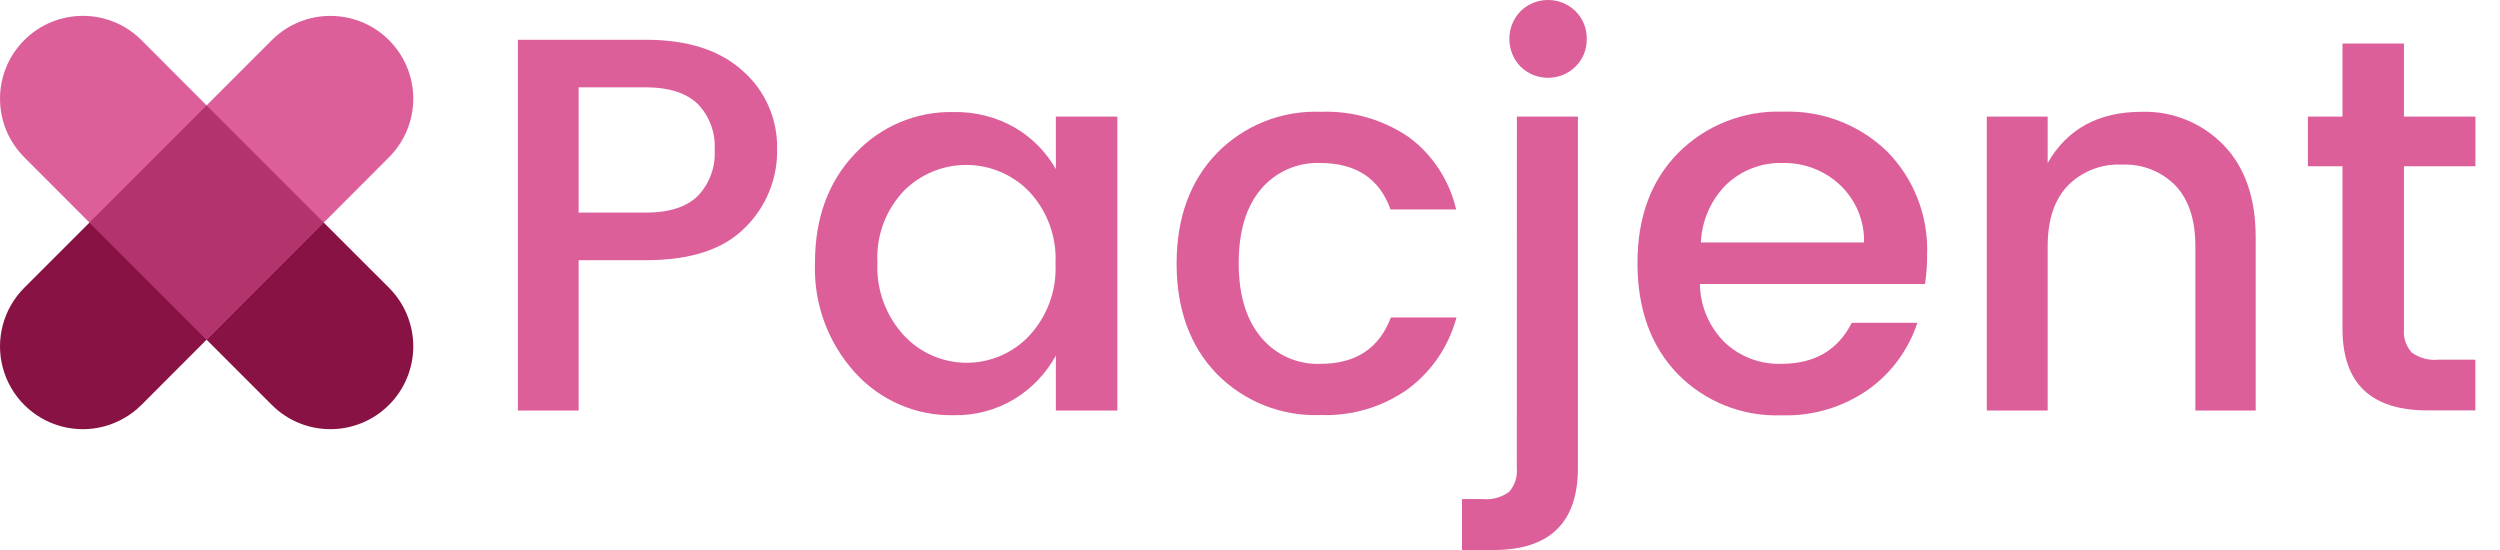
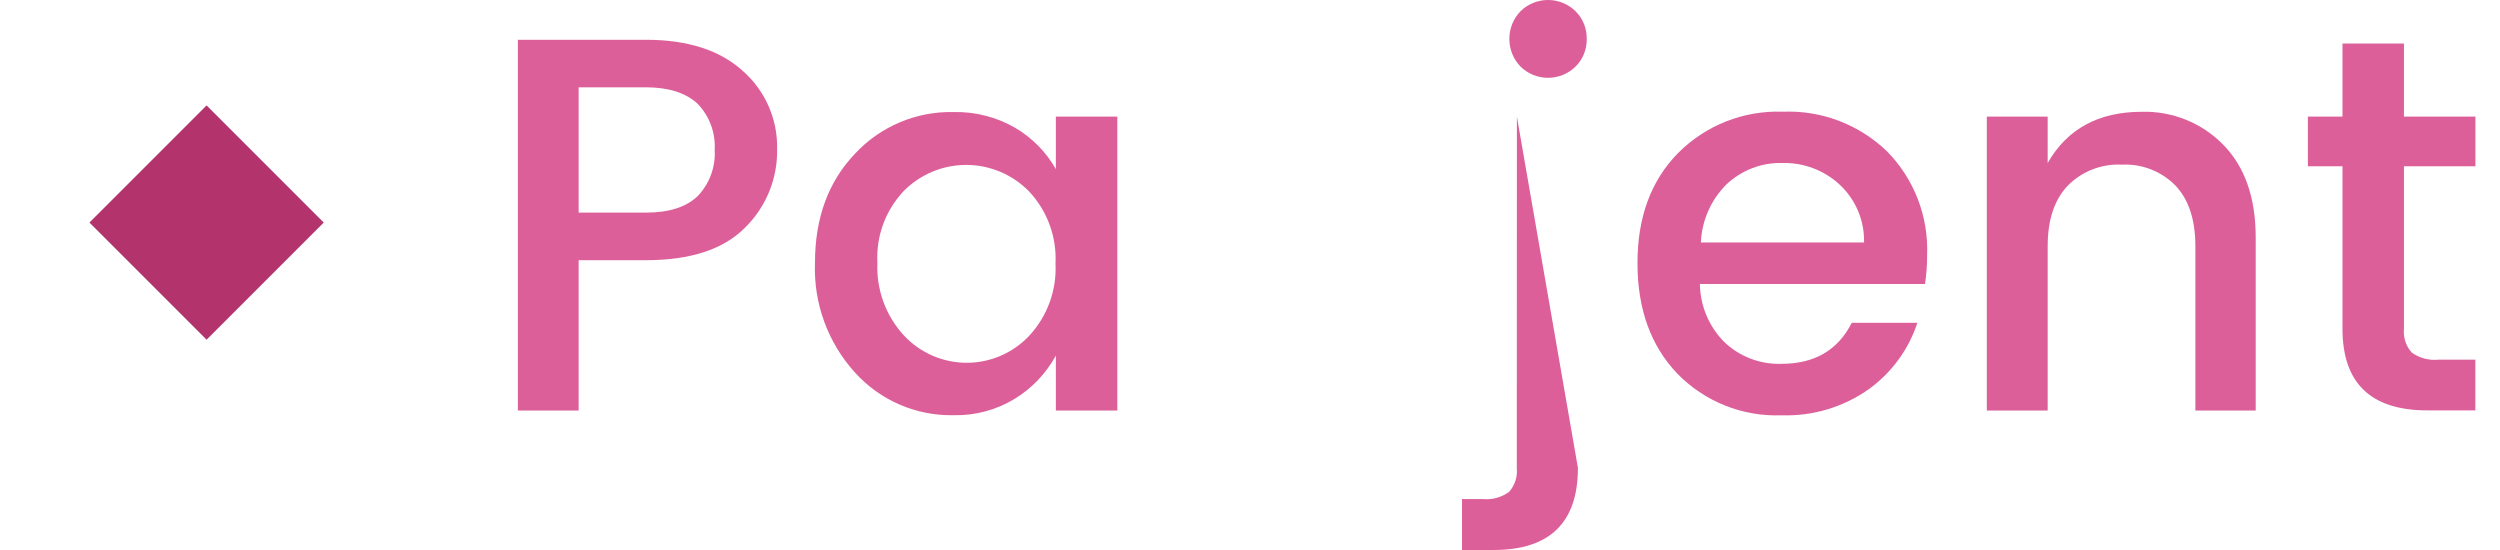
<svg xmlns="http://www.w3.org/2000/svg" style="isolation:isolate" viewBox="0 0 100 22" width="100pt" height="22pt">
  <defs>
    <clipPath id="_clipPath_9gqEvs0myCFXzjuLQAXSFTRbWbd5xMlh">
      <rect width="100" height="22" />
    </clipPath>
  </defs>
  <g clip-path="url(#_clipPath_9gqEvs0myCFXzjuLQAXSFTRbWbd5xMlh)">
    <g>
-       <path d=" M 15.559 1.605 C 14.264 0.313 12.167 0.313 10.873 1.605 L 8.263 4.215 L 5.657 1.605 C 4.363 0.311 2.265 0.311 0.971 1.605 C -0.323 2.899 -0.323 4.997 0.971 6.291 L 3.577 8.901 L 8.263 13.587 L 12.949 8.905 L 15.559 6.291 C 16.181 5.67 16.531 4.827 16.531 3.948 C 16.531 3.069 16.181 2.226 15.559 1.605 Z " fill="rgb(220,95,154)" />
-       <path d=" M 15.559 11.511 L 12.945 8.898 L 8.27 13.577 L 3.588 8.894 L 0.971 11.511 C 0.134 12.348 -0.193 13.568 0.113 14.712 C 0.419 15.855 1.313 16.748 2.456 17.055 C 3.599 17.361 4.819 17.034 5.657 16.197 L 8.263 13.587 L 10.873 16.197 C 12.167 17.49 14.264 17.49 15.559 16.197 L 15.559 16.197 C 16.181 15.576 16.531 14.733 16.531 13.854 C 16.531 12.975 16.181 12.132 15.559 11.511 Z " fill="rgb(136,18,68)" />
      <rect x="4.951" y="5.588" width="6.628" height="6.628" transform="matrix(0.707,-0.707,0.707,0.707,-3.874,8.452)" fill="rgb(179,51,108)" />
      <path d=" M 29.718 2.842 C 30.609 3.628 31.108 4.766 31.085 5.954 C 31.11 7.141 30.642 8.286 29.792 9.115 Q 28.503 10.408 25.837 10.408 L 23.146 10.408 L 23.146 16.422 L 20.715 16.422 L 20.715 1.591 L 25.837 1.591 Q 28.342 1.591 29.718 2.842 Z  M 23.146 8.504 L 25.837 8.504 Q 27.221 8.504 27.906 7.844 C 28.38 7.351 28.627 6.682 28.587 6 C 28.628 5.316 28.381 4.646 27.906 4.152 Q 27.203 3.495 25.837 3.492 L 23.146 3.492 L 23.146 8.504 Z " fill="rgb(220,95,154)" />
      <path d=" M 34.201 14.904 C 33.112 13.706 32.537 12.128 32.599 10.51 Q 32.599 7.833 34.19 6.158 C 35.208 5.058 36.648 4.448 38.145 4.482 C 39.007 4.463 39.858 4.68 40.604 5.111 C 41.284 5.509 41.847 6.08 42.234 6.765 L 42.234 4.665 L 44.693 4.665 L 44.693 16.422 L 42.234 16.422 L 42.234 14.223 C 41.845 14.937 41.274 15.535 40.58 15.958 C 39.847 16.402 39.002 16.627 38.145 16.608 C 36.646 16.639 35.207 16.017 34.201 14.904 Z  M 41.166 13.433 C 41.893 12.651 42.274 11.608 42.22 10.542 C 42.274 9.478 41.894 8.439 41.166 7.661 C 40.509 6.985 39.606 6.601 38.663 6.597 C 37.719 6.593 36.814 6.969 36.15 7.64 C 35.422 8.409 35.041 9.442 35.096 10.499 C 35.046 11.572 35.425 12.62 36.15 13.411 C 36.796 14.109 37.703 14.507 38.654 14.511 C 39.605 14.515 40.514 14.125 41.166 13.433 L 41.166 13.433 Z " fill="rgb(220,95,154)" />
-       <path d=" M 48.666 14.95 Q 47.064 13.285 47.064 10.542 Q 47.064 7.798 48.677 6.123 C 49.765 5.012 51.271 4.412 52.825 4.472 C 54.08 4.423 55.318 4.779 56.355 5.487 C 57.309 6.195 57.979 7.22 58.245 8.378 L 55.621 8.378 Q 54.957 6.523 52.811 6.52 C 51.898 6.484 51.02 6.873 50.433 7.573 Q 49.548 8.627 49.548 10.528 Q 49.548 12.428 50.447 13.499 C 51.032 14.202 51.911 14.592 52.825 14.553 Q 54.933 14.553 55.635 12.698 L 58.259 12.698 C 57.957 13.837 57.28 14.84 56.338 15.547 C 55.316 16.278 54.08 16.648 52.825 16.601 C 51.268 16.663 49.757 16.063 48.666 14.95 L 48.666 14.95 Z " fill="rgb(220,95,154)" />
-       <path d=" M 60.676 4.665 L 63.117 4.665 L 63.117 18.716 Q 63.117 21.996 59.745 22 L 58.48 22 L 58.48 19.963 L 59.309 19.963 C 59.684 19.999 60.059 19.897 60.363 19.675 C 60.594 19.415 60.706 19.072 60.672 18.726 L 60.676 4.665 Z  M 63.469 1.556 C 63.478 1.972 63.316 2.374 63.019 2.666 C 62.408 3.261 61.434 3.261 60.823 2.666 C 60.224 2.048 60.224 1.065 60.823 0.446 C 61.434 -0.149 62.408 -0.149 63.019 0.446 C 63.315 0.739 63.478 1.14 63.469 1.556 L 63.469 1.556 Z " fill="rgb(220,95,154)" />
+       <path d=" M 60.676 4.665 L 63.117 18.716 Q 63.117 21.996 59.745 22 L 58.48 22 L 58.48 19.963 L 59.309 19.963 C 59.684 19.999 60.059 19.897 60.363 19.675 C 60.594 19.415 60.706 19.072 60.672 18.726 L 60.676 4.665 Z  M 63.469 1.556 C 63.478 1.972 63.316 2.374 63.019 2.666 C 62.408 3.261 61.434 3.261 60.823 2.666 C 60.224 2.048 60.224 1.065 60.823 0.446 C 61.434 -0.149 62.408 -0.149 63.019 0.446 C 63.315 0.739 63.478 1.14 63.469 1.556 L 63.469 1.556 Z " fill="rgb(220,95,154)" />
      <path d=" M 71.26 16.612 C 69.7 16.671 68.188 16.067 67.097 14.95 Q 65.502 13.285 65.499 10.531 Q 65.495 7.777 67.122 6.123 C 68.227 5.011 69.746 4.411 71.312 4.468 C 72.863 4.405 74.371 4.98 75.485 6.059 C 76.569 7.162 77.147 8.664 77.084 10.208 C 77.086 10.594 77.058 10.979 76.999 11.36 L 67.996 11.36 C 68.008 12.238 68.363 13.077 68.987 13.696 C 69.6 14.273 70.418 14.581 71.26 14.553 Q 73.241 14.553 74.07 12.913 L 76.694 12.913 C 76.344 13.981 75.663 14.911 74.751 15.568 C 73.732 16.288 72.506 16.654 71.26 16.612 Z  M 73.585 7.384 C 72.965 6.81 72.146 6.5 71.302 6.52 C 70.466 6.496 69.656 6.807 69.05 7.384 C 68.435 8.001 68.072 8.827 68.035 9.699 L 74.562 9.699 C 74.582 8.823 74.227 7.98 73.585 7.384 L 73.585 7.384 Z " fill="rgb(220,95,154)" />
      <path d=" M 81.907 4.665 L 81.907 6.52 Q 83.076 4.475 85.662 4.472 C 86.89 4.435 88.078 4.915 88.936 5.796 Q 90.225 7.117 90.228 9.488 L 90.228 16.422 L 87.815 16.422 L 87.815 9.85 C 87.815 8.796 87.552 7.991 87.025 7.429 C 86.461 6.852 85.677 6.545 84.871 6.586 C 84.063 6.545 83.275 6.852 82.708 7.429 C 82.174 7.991 81.907 8.796 81.907 9.85 L 81.907 16.422 L 79.472 16.422 L 79.472 4.665 L 81.907 4.665 Z " fill="rgb(220,95,154)" />
      <path d=" M 99.017 6.65 L 96.158 6.65 L 96.158 13.148 C 96.124 13.495 96.236 13.839 96.467 14.1 C 96.772 14.32 97.146 14.423 97.521 14.388 L 99.014 14.388 L 99.014 16.415 L 97.092 16.415 Q 93.699 16.415 93.699 13.148 L 93.699 6.65 L 92.315 6.65 L 92.315 4.665 L 93.699 4.665 L 93.699 1.742 L 96.158 1.742 L 96.158 4.665 L 99.017 4.665 L 99.017 6.65 Z " fill="rgb(220,95,154)" />
    </g>
  </g>
</svg>